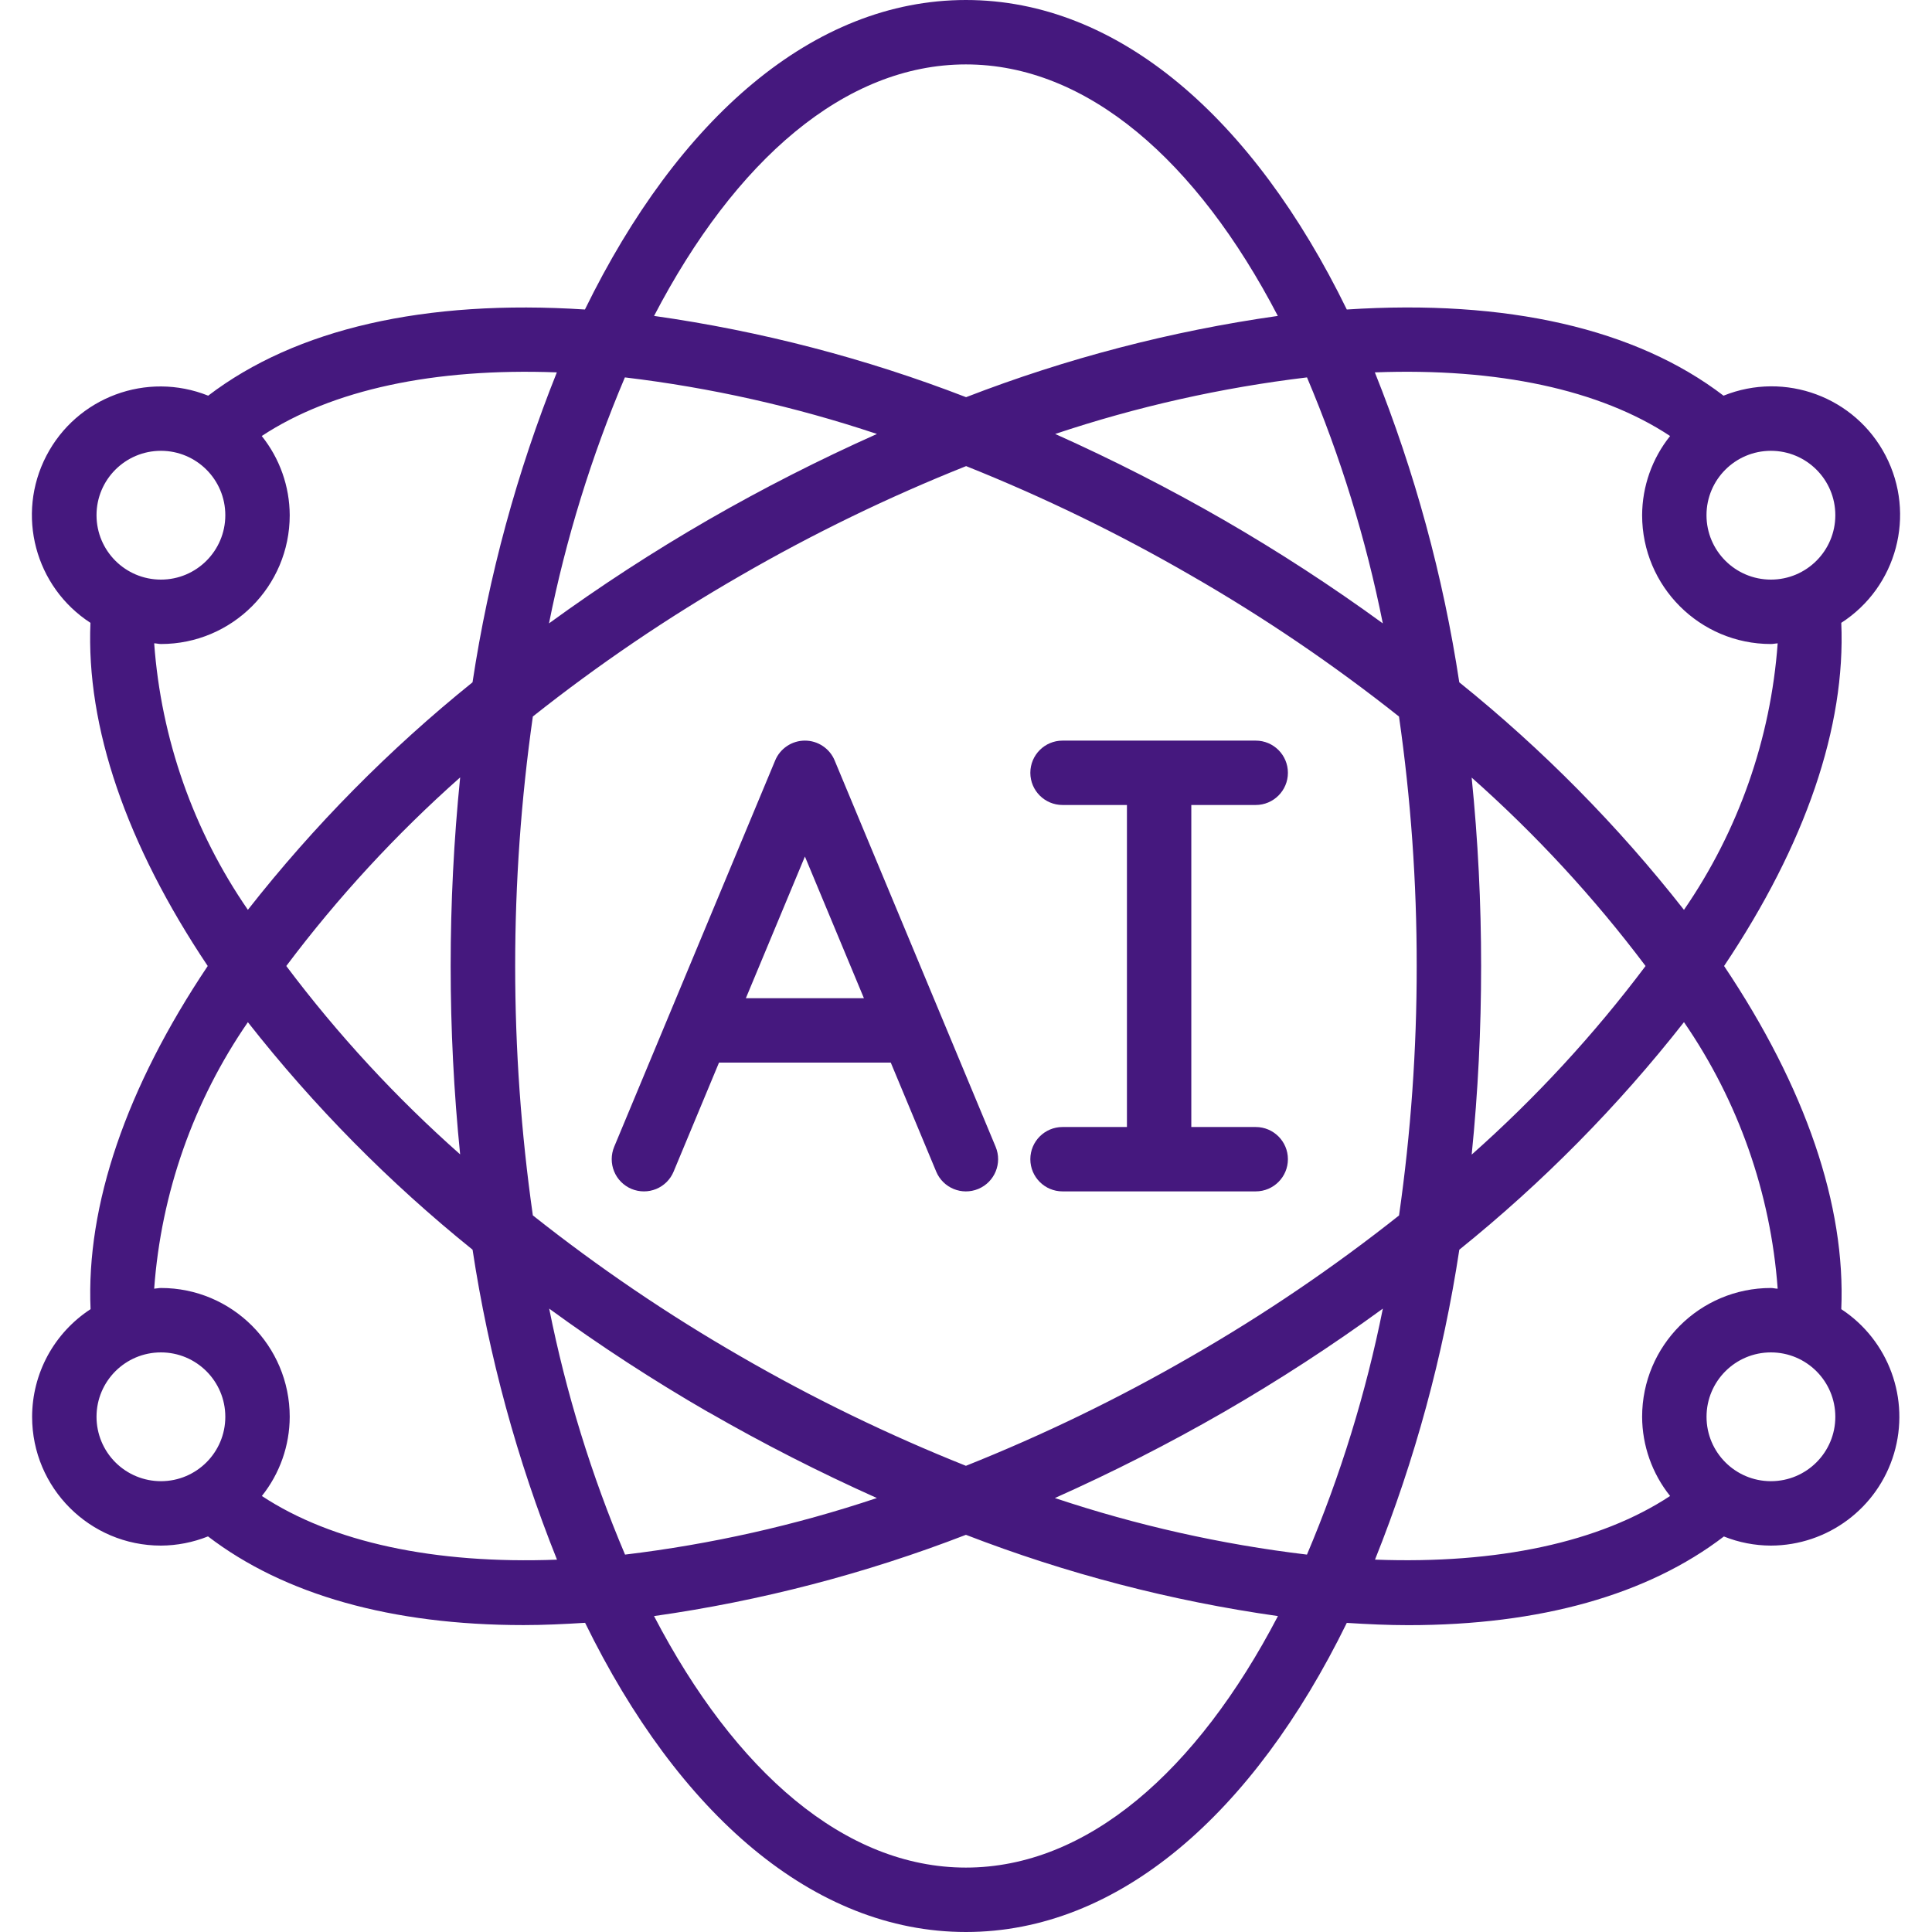
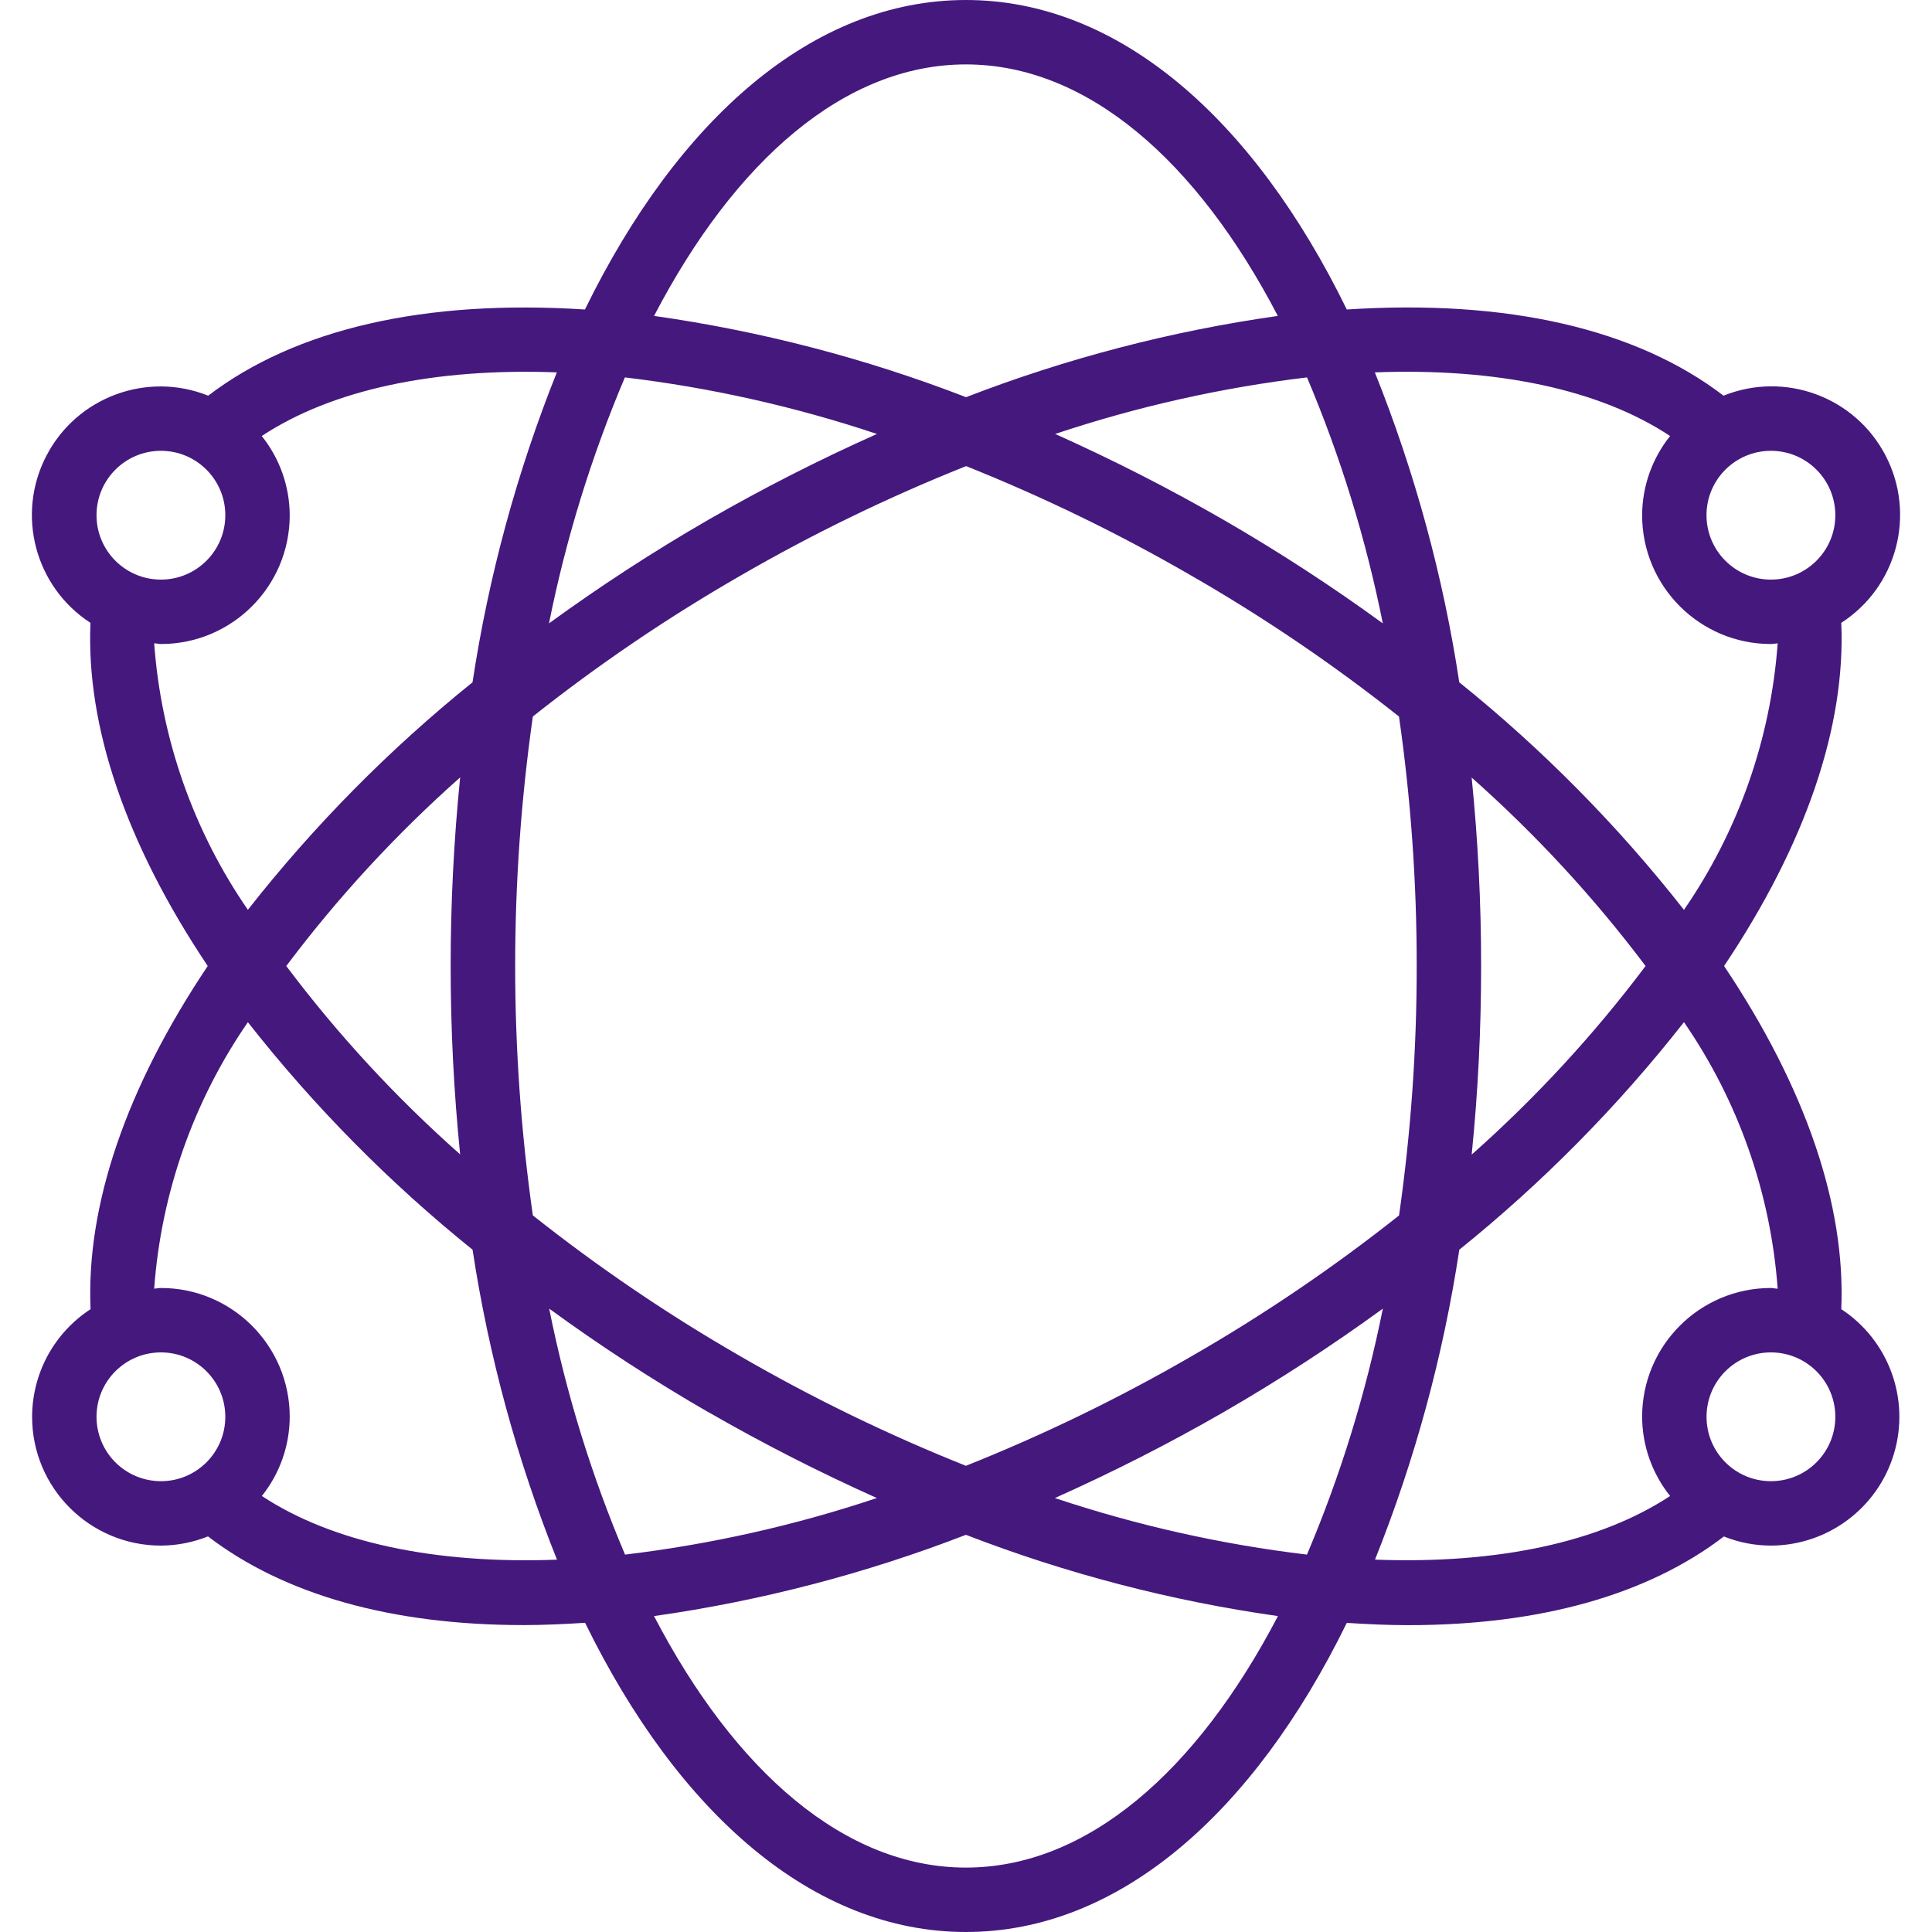
<svg xmlns="http://www.w3.org/2000/svg" width="50" height="50" viewBox="0 0 50 50" fill="none">
-   <path d="M16.343 30.769C16.445 30.811 16.553 30.833 16.662 30.833C16.772 30.834 16.88 30.812 16.981 30.771C17.083 30.729 17.175 30.668 17.252 30.591C17.33 30.514 17.391 30.422 17.433 30.321L18.608 27.5H23.053L24.229 30.321C24.406 30.746 24.894 30.946 25.319 30.769C25.743 30.592 25.944 30.104 25.767 29.679L21.6 19.679C21.537 19.527 21.43 19.398 21.293 19.307C21.156 19.215 20.996 19.167 20.831 19.167C20.667 19.167 20.506 19.215 20.369 19.307C20.232 19.398 20.125 19.527 20.062 19.679L15.895 29.679C15.853 29.78 15.831 29.889 15.831 29.998C15.831 30.107 15.852 30.216 15.894 30.317C15.935 30.418 15.996 30.51 16.074 30.588C16.151 30.665 16.242 30.727 16.343 30.769ZM20.831 22.167L22.358 25.833H19.303L20.831 22.167Z" fill="#45187E" />
-   <path fill-rule="evenodd" clip-rule="evenodd" d="M27.498 29.167C27.038 29.167 26.665 29.54 26.665 30C26.665 30.46 27.038 30.833 27.498 30.833H32.498C32.958 30.833 33.331 30.46 33.331 30C33.331 29.54 32.958 29.167 32.498 29.167H30.831V20.833H32.498C32.958 20.833 33.331 20.46 33.331 20C33.331 19.54 32.958 19.167 32.498 19.167H27.498C27.038 19.167 26.665 19.54 26.665 20C26.665 20.46 27.038 20.833 27.498 20.833H29.165V29.167H27.498Z" fill="#45187E" />
  <path d="M0.831 36.667C0.831 38.508 2.324 40 4.165 40C4.582 39.998 4.995 39.917 5.383 39.762C7.353 41.27 10.133 42.057 13.55 42.057C14.065 42.057 14.6 42.032 15.142 41.998C17.562 46.943 21.054 50 24.998 50C28.942 50 32.434 46.943 34.855 42C35.398 42.035 35.932 42.059 36.447 42.059C39.864 42.059 42.644 41.272 44.614 39.764C45.001 39.919 45.414 39.999 45.831 40C47.302 39.996 48.597 39.028 49.017 37.617C49.436 36.207 48.882 34.689 47.652 33.881C47.769 31.198 46.731 28.152 44.619 25C46.731 21.848 47.769 18.803 47.652 16.119C49.093 15.189 49.59 13.317 48.801 11.794C48.013 10.272 46.196 9.599 44.605 10.24C42.341 8.507 38.998 7.74 34.855 8.01C32.437 3.061 28.944 0 24.998 0C21.052 0 17.559 3.061 15.138 8.01C10.997 7.742 7.655 8.51 5.388 10.24C3.799 9.604 1.986 10.278 1.199 11.798C0.411 13.318 0.905 15.187 2.341 16.119C2.226 18.802 3.264 21.847 5.376 25C3.264 28.152 2.226 31.198 2.344 33.881C1.88 34.183 1.499 34.596 1.234 35.082C0.97 35.569 0.832 36.113 0.831 36.667ZM2.498 36.667C2.498 35.746 3.244 35 4.165 35C5.085 35 5.831 35.746 5.831 36.667C5.831 37.587 5.085 38.333 4.165 38.333C3.723 38.333 3.299 38.158 2.986 37.845C2.674 37.533 2.498 37.109 2.498 36.667ZM16.172 9.767C18.391 10.032 20.576 10.523 22.695 11.231C21.204 11.897 19.747 12.638 18.331 13.453C16.91 14.273 15.534 15.168 14.208 16.133C14.645 13.95 15.303 11.817 16.172 9.767ZM35.787 16.133C34.461 15.167 33.085 14.273 31.665 13.453C30.251 12.639 28.797 11.898 27.308 11.231C29.425 10.523 31.608 10.033 33.825 9.767C34.693 11.817 35.351 13.95 35.787 16.133ZM33.824 40.233C31.605 39.968 29.42 39.477 27.3 38.769C28.792 38.103 30.249 37.362 31.665 36.547C33.085 35.727 34.462 34.833 35.788 33.867C35.351 36.05 34.693 38.183 33.824 40.233ZM30.831 14.897C32.711 15.978 34.507 17.197 36.206 18.544C36.513 20.683 36.666 22.84 36.664 25C36.666 27.16 36.513 29.318 36.207 31.456C34.508 32.803 32.711 34.022 30.831 35.103C28.958 36.187 27.008 37.133 24.998 37.935C22.988 37.133 21.038 36.186 19.165 35.102C17.285 34.02 15.489 32.801 13.79 31.454C13.18 27.172 13.18 22.825 13.79 18.543C15.489 17.196 17.285 15.978 19.165 14.897C21.04 13.812 22.991 12.865 25.003 12.063C27.012 12.866 28.959 13.813 30.831 14.897ZM38.081 20.119C39.743 21.591 41.253 23.226 42.587 25C41.255 26.774 39.747 28.409 38.087 29.881C38.251 28.259 38.332 26.63 38.331 25C38.332 23.37 38.25 21.741 38.086 20.119H38.081ZM11.915 29.881C10.252 28.41 8.742 26.775 7.409 25C8.741 23.226 10.249 21.591 11.909 20.119C11.581 23.365 11.581 26.635 11.909 29.881H11.915ZM18.336 36.547C19.75 37.361 21.204 38.102 22.693 38.769C20.576 39.477 18.392 39.967 16.176 40.233C15.307 38.183 14.649 36.05 14.213 33.867C15.537 34.833 16.912 35.727 18.331 36.547H18.336ZM24.998 48.333C21.868 48.333 19.024 45.851 16.926 41.824C19.688 41.433 22.396 40.727 24.998 39.721C27.601 40.727 30.31 41.433 33.073 41.824C30.971 45.851 28.128 48.333 24.998 48.333ZM45.831 38.333C44.911 38.333 44.165 37.587 44.165 36.667C44.165 35.746 44.911 35 45.831 35C46.752 35 47.498 35.746 47.498 36.667C47.498 37.587 46.752 38.333 45.831 38.333ZM46.006 33.351C45.947 33.351 45.891 33.333 45.831 33.333C43.99 33.333 42.498 34.826 42.498 36.667C42.501 37.412 42.756 38.134 43.222 38.716C41.407 39.913 38.758 40.483 35.585 40.363C36.618 37.782 37.35 35.09 37.767 32.342C39.922 30.606 41.873 28.631 43.581 26.453C44.988 28.496 45.825 30.877 46.006 33.351ZM47.498 13.333C47.498 14.254 46.752 15 45.831 15C44.911 15 44.164 14.254 44.164 13.333C44.164 12.413 44.911 11.667 45.831 11.667C46.752 11.667 47.498 12.413 47.498 13.333ZM43.222 11.284C42.756 11.866 42.501 12.588 42.498 13.333C42.498 15.174 43.99 16.667 45.831 16.667C45.891 16.667 45.947 16.652 46.006 16.649C45.826 19.123 44.989 21.504 43.581 23.547C41.873 21.369 39.922 19.394 37.766 17.658C37.349 14.909 36.615 12.218 35.581 9.637C38.757 9.517 41.408 10.083 43.222 11.284ZM24.998 1.667C28.128 1.667 30.972 4.149 33.07 8.176C30.309 8.568 27.602 9.273 25.002 10.279C22.399 9.273 19.69 8.567 16.927 8.176C19.024 4.149 21.868 1.667 24.998 1.667ZM4.165 11.667C5.085 11.667 5.831 12.413 5.831 13.333C5.831 14.254 5.085 15 4.165 15C3.244 15 2.498 14.254 2.498 13.333C2.498 12.413 3.244 11.667 4.165 11.667ZM3.99 16.649C4.049 16.649 4.105 16.667 4.165 16.667C6.006 16.667 7.498 15.174 7.498 13.333C7.495 12.588 7.24 11.866 6.774 11.284C8.588 10.087 11.237 9.518 14.411 9.637C13.378 12.218 12.646 14.909 12.229 17.658C10.074 19.394 8.123 21.369 6.415 23.546C5.007 21.504 4.17 19.123 3.99 16.649ZM6.415 26.454C8.124 28.631 10.075 30.606 12.23 32.342C12.648 35.091 13.381 37.783 14.415 40.364C11.243 40.484 8.592 39.913 6.777 38.716C7.242 38.134 7.496 37.411 7.498 36.667C7.498 34.826 6.005 33.333 4.165 33.333C4.105 33.333 4.049 33.348 3.99 33.351C4.17 30.877 5.007 28.497 6.415 26.454Z" fill="#45187E" />
</svg>